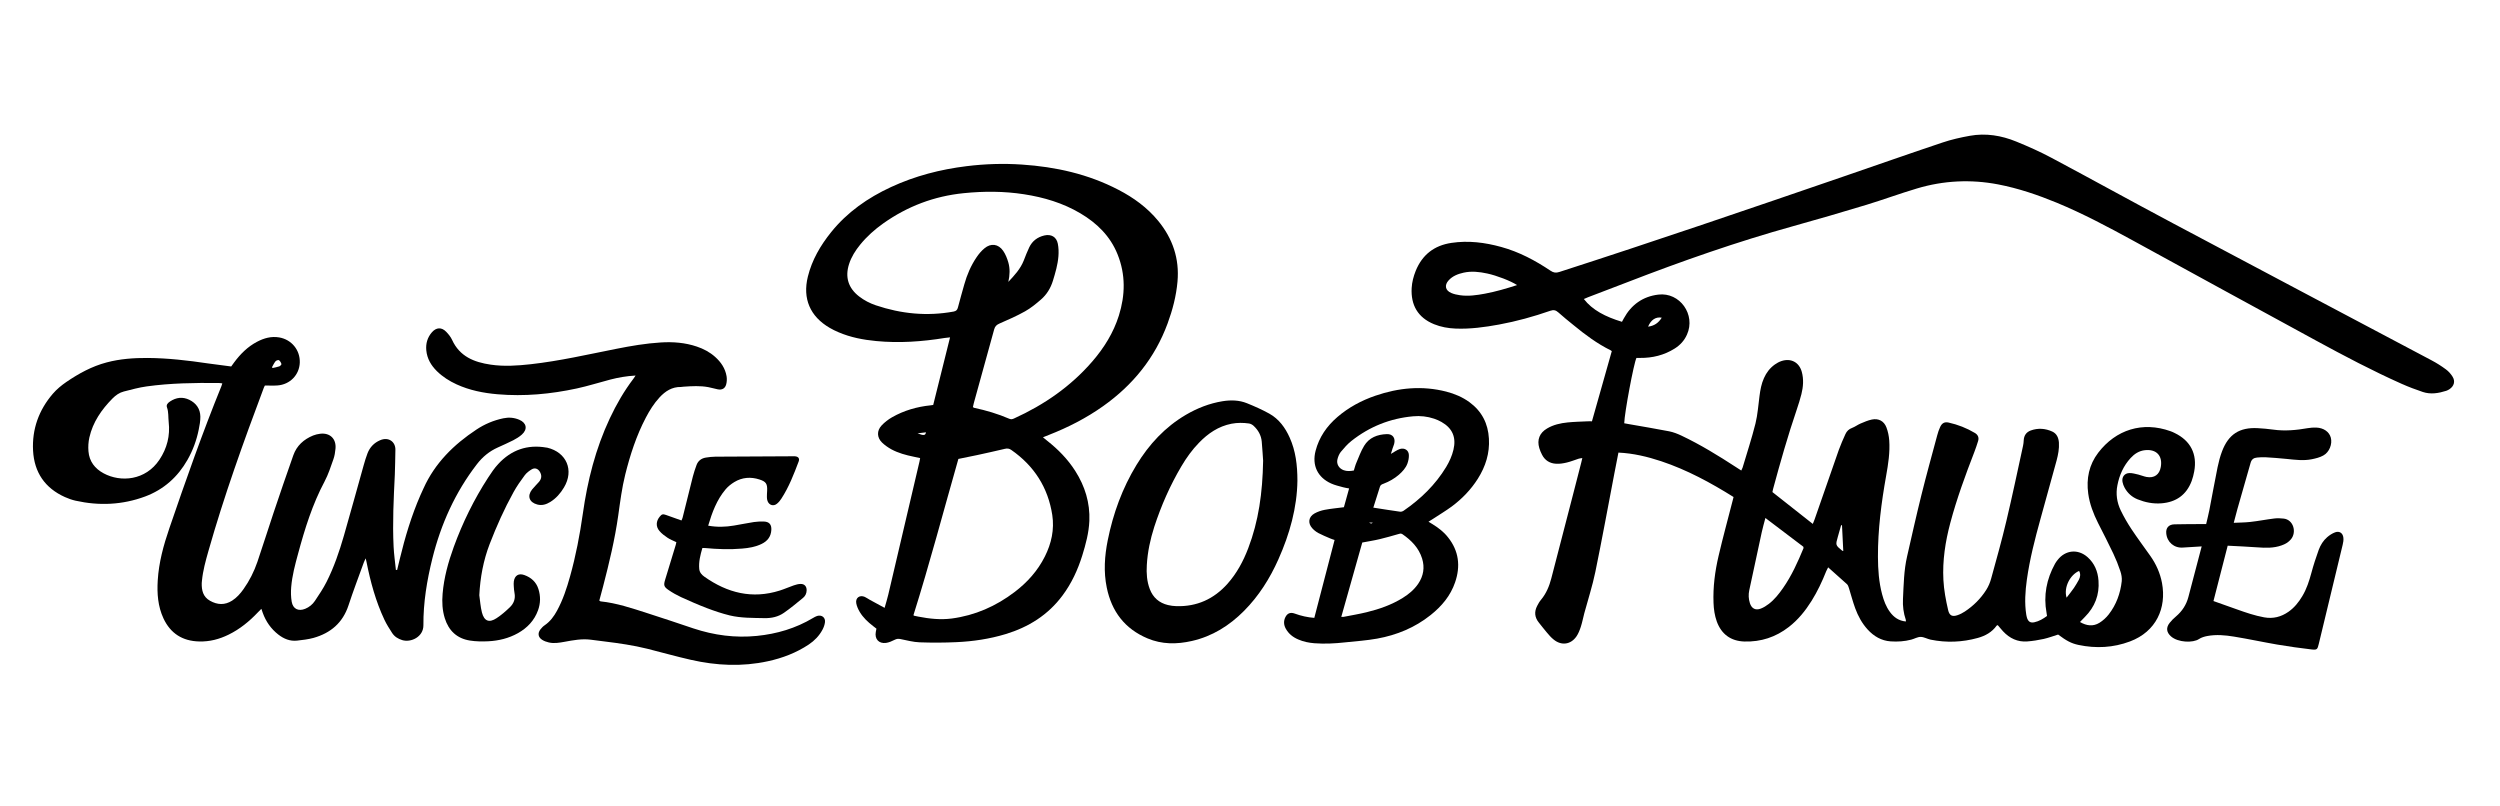
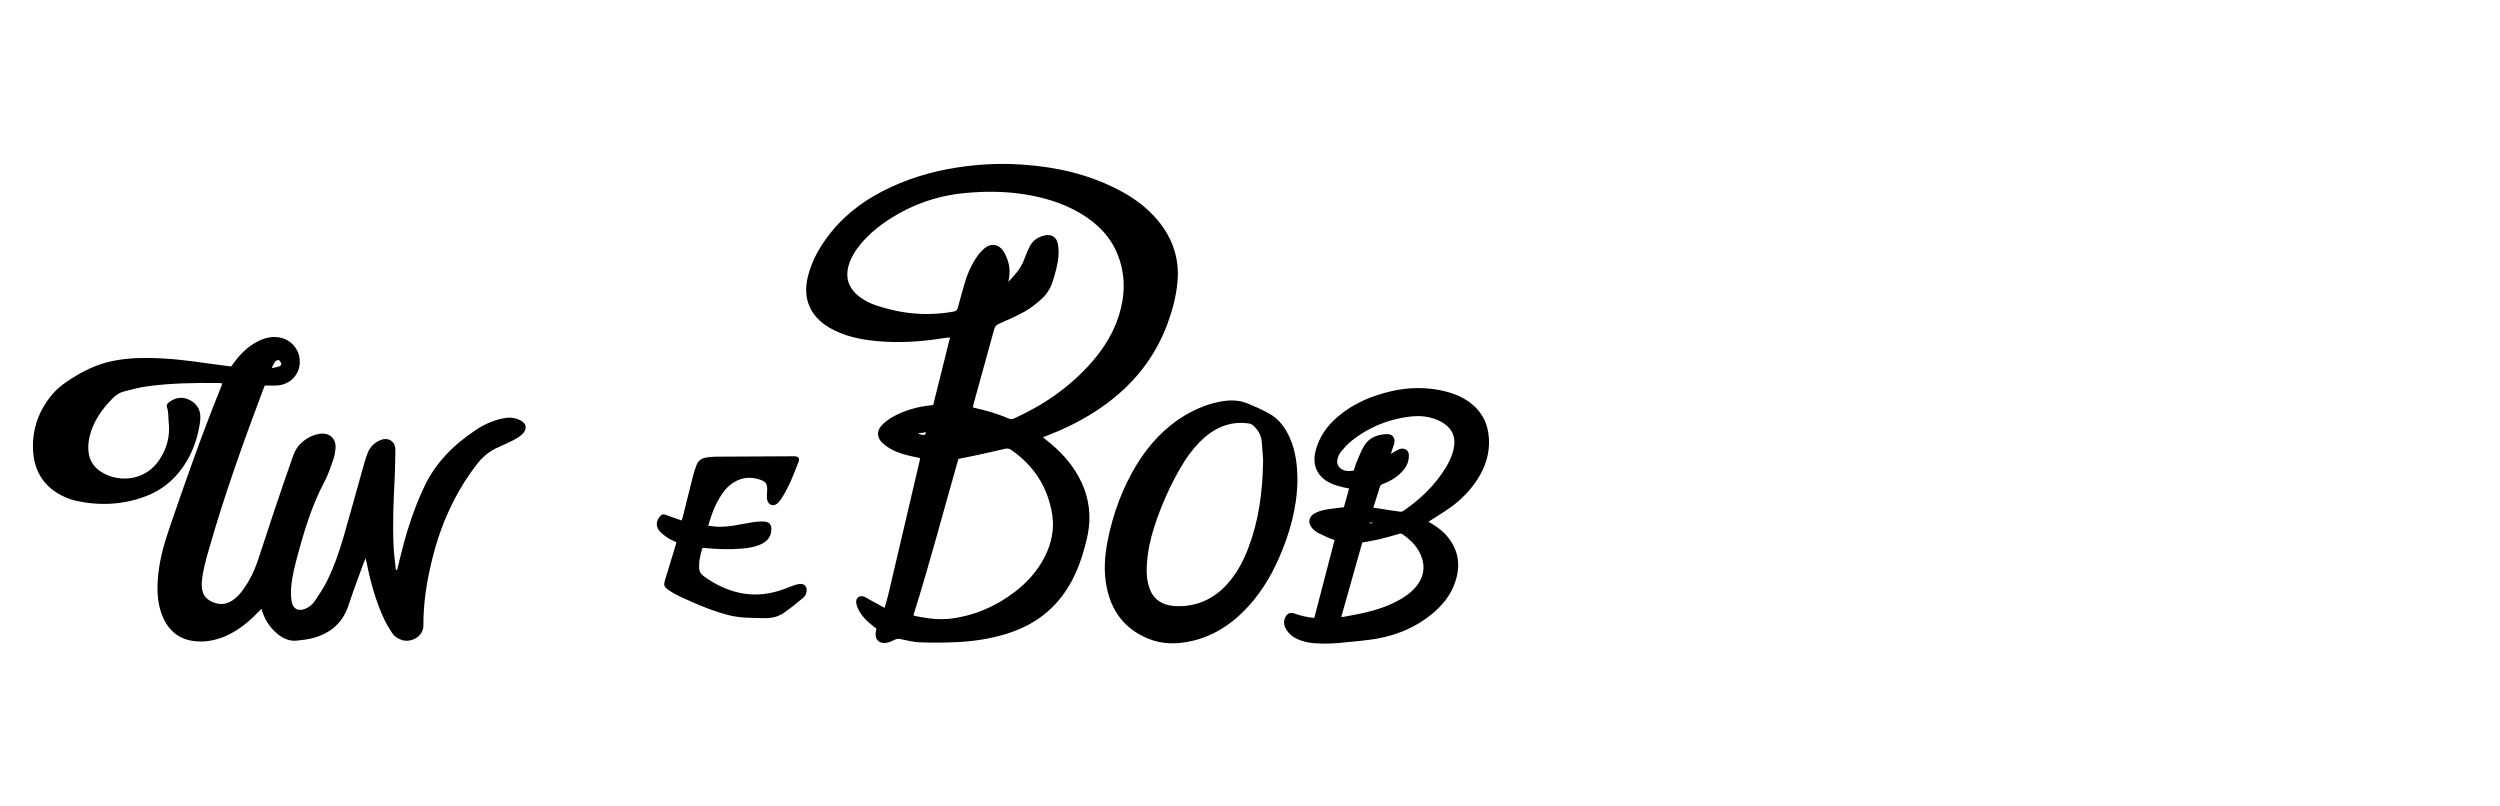
<svg xmlns="http://www.w3.org/2000/svg" version="1.1" id="レイヤー_1" x="0px" y="0px" width="180px" height="58px" viewBox="0 0 180 58" enable-background="new 0 0 180 58" xml:space="preserve">
-   <path d="M114.037,21.529c0.615,0.797,1.557,1.281,2.745,1.641c0.043-0.078,0.087-0.161,0.131-0.243  c0.542-0.991,1.373-1.582,2.487-1.716c1.547-0.187,2.707,1.444,2.063,2.877c-0.188,0.427-0.489,0.757-0.884,1.006  c-0.766,0.482-1.605,0.685-2.501,0.676c-0.086-0.001-0.169,0-0.254,0c-0.192,0.383-0.858,3.941-0.88,4.705  c0.107,0.021,0.223,0.041,0.334,0.061c0.969,0.172,1.938,0.329,2.902,0.518c0.305,0.061,0.603,0.178,0.885,0.311  c1.369,0.65,2.66,1.443,3.93,2.27c0.119,0.075,0.238,0.151,0.377,0.243c0.034-0.082,0.072-0.146,0.095-0.211  c0.314-1.058,0.66-2.106,0.927-3.175c0.16-0.645,0.201-1.323,0.291-1.986c0.057-0.441,0.135-0.875,0.32-1.284  c0.174-0.394,0.43-0.727,0.782-0.978c0.146-0.104,0.312-0.195,0.483-0.251c0.682-0.224,1.271,0.093,1.459,0.782  c0.146,0.535,0.104,1.075-0.028,1.603c-0.095,0.368-0.204,0.729-0.328,1.089c-0.647,1.895-1.19,3.814-1.714,5.747  c-0.018,0.072-0.031,0.144-0.045,0.214c0.969,0.762,1.925,1.518,2.906,2.292c0.051-0.126,0.1-0.229,0.137-0.341  c0.58-1.663,1.154-3.328,1.738-4.99c0.139-0.387,0.307-0.761,0.476-1.136c0.095-0.214,0.252-0.362,0.483-0.446  c0.209-0.078,0.396-0.226,0.604-0.313c0.267-0.114,0.537-0.231,0.817-0.289c0.48-0.098,0.871,0.107,1.046,0.564  c0.114,0.297,0.18,0.623,0.204,0.94c0.06,0.858-0.072,1.704-0.223,2.547c-0.344,1.931-0.597,3.871-0.59,5.836  c0.004,0.909,0.064,1.816,0.301,2.7c0.121,0.452,0.281,0.887,0.562,1.268c0.28,0.385,0.64,0.637,1.146,0.686  c0-0.049,0.008-0.09-0.004-0.121c-0.166-0.489-0.23-0.992-0.203-1.503c0.051-1.024,0.064-2.056,0.297-3.063  c0.336-1.474,0.666-2.953,1.031-4.421c0.357-1.437,0.752-2.864,1.137-4.293c0.056-0.21,0.123-0.416,0.215-0.608  c0.128-0.274,0.313-0.377,0.607-0.313c0.67,0.149,1.301,0.397,1.893,0.75c0.219,0.129,0.308,0.334,0.228,0.584  c-0.082,0.259-0.164,0.517-0.263,0.769c-0.651,1.684-1.273,3.377-1.738,5.125c-0.357,1.345-0.57,2.709-0.496,4.104  c0.039,0.737,0.176,1.461,0.342,2.175c0.09,0.388,0.293,0.494,0.678,0.36c0.185-0.063,0.357-0.154,0.521-0.26  c0.621-0.41,1.146-0.932,1.542-1.557c0.16-0.25,0.281-0.541,0.358-0.828c0.378-1.375,0.766-2.75,1.093-4.137  c0.428-1.8,0.807-3.607,1.2-5.414c0.028-0.123,0.042-0.255,0.048-0.385c0.016-0.352,0.186-0.6,0.514-0.718  c0.521-0.188,1.045-0.148,1.545,0.081c0.324,0.15,0.45,0.451,0.476,0.794c0.028,0.44-0.056,0.866-0.166,1.284  c-0.384,1.41-0.777,2.813-1.164,4.22c-0.397,1.437-0.771,2.883-0.978,4.362c-0.115,0.838-0.176,1.679-0.043,2.522  c0.017,0.081,0.031,0.168,0.059,0.251c0.099,0.268,0.253,0.355,0.529,0.296c0.334-0.073,0.621-0.243,0.906-0.452  c-0.012-0.072-0.02-0.145-0.033-0.219c-0.232-1.254-0.002-2.43,0.607-3.537c0.053-0.094,0.115-0.184,0.184-0.27  c0.56-0.727,1.471-0.82,2.162-0.209c0.502,0.447,0.741,1.031,0.787,1.693c0.076,1.018-0.261,1.889-0.98,2.612  c-0.112,0.115-0.225,0.229-0.354,0.365c0.468,0.271,0.941,0.342,1.404,0.055c0.251-0.155,0.485-0.37,0.667-0.604  c0.542-0.696,0.838-1.51,0.936-2.387c0.025-0.238-0.023-0.5-0.101-0.728c-0.142-0.431-0.312-0.854-0.506-1.263  c-0.353-0.743-0.729-1.477-1.101-2.207c-0.336-0.672-0.603-1.363-0.705-2.113c-0.146-1.076,0.058-2.076,0.723-2.945  c1.27-1.658,3.188-2.269,5.203-1.546c0.102,0.036,0.201,0.079,0.297,0.129c1.143,0.55,1.639,1.519,1.408,2.767  c-0.041,0.23-0.101,0.461-0.183,0.688c-0.378,1.005-1.126,1.53-2.187,1.609c-0.592,0.045-1.163-0.069-1.711-0.29  c-0.406-0.165-0.715-0.447-0.926-0.826c-0.072-0.131-0.129-0.278-0.156-0.424c-0.064-0.353,0.144-0.634,0.504-0.64  c0.213-0.004,0.426,0.063,0.635,0.109c0.199,0.05,0.391,0.134,0.59,0.172c0.557,0.104,0.934-0.169,1.028-0.72  c0.142-0.81-0.318-1.297-1.14-1.208c-0.42,0.045-0.756,0.263-1.031,0.564c-0.512,0.557-0.809,1.223-0.952,1.957  c-0.127,0.627-0.036,1.236,0.233,1.803c0.228,0.476,0.498,0.937,0.787,1.375c0.434,0.652,0.899,1.275,1.349,1.912  c0.417,0.591,0.706,1.236,0.841,1.949c0.337,1.803-0.415,3.502-2.305,4.211c-1.203,0.453-2.447,0.517-3.705,0.252  c-0.533-0.115-0.863-0.297-1.469-0.748c-0.344,0.108-0.688,0.237-1.041,0.317c-0.391,0.085-0.787,0.149-1.185,0.179  c-0.69,0.053-1.267-0.226-1.733-0.723c-0.136-0.143-0.252-0.298-0.385-0.449c-0.023,0.01-0.063,0.014-0.08,0.031  c-0.339,0.475-0.814,0.736-1.359,0.889c-1.121,0.311-2.262,0.356-3.4,0.123c-0.243-0.052-0.475-0.195-0.712-0.197  c-0.226-0.004-0.449,0.136-0.681,0.197c-0.485,0.127-0.981,0.159-1.48,0.125c-0.672-0.046-1.212-0.367-1.658-0.854  c-0.408-0.448-0.691-0.97-0.896-1.53c-0.175-0.479-0.302-0.972-0.452-1.453c-0.032-0.1-0.068-0.214-0.141-0.283  c-0.438-0.4-0.885-0.793-1.356-1.211c-0.056,0.107-0.101,0.188-0.135,0.271c-0.296,0.743-0.636,1.469-1.06,2.147  c-0.447,0.713-0.967,1.357-1.635,1.875c-0.939,0.731-2.009,1.082-3.197,1.047c-0.977-0.028-1.656-0.525-1.99-1.441  c-0.154-0.434-0.219-0.88-0.235-1.336c-0.045-1.145,0.104-2.271,0.362-3.379c0.313-1.348,0.682-2.682,1.023-4.021  c0.016-0.06,0.032-0.123,0.057-0.227c-1.646-1.03-3.354-1.956-5.207-2.575c-0.994-0.33-2.01-0.573-3.082-0.623  c-0.104,0.529-0.198,1.026-0.297,1.522c-0.45,2.355-0.883,4.718-1.365,7.067c-0.207,1.005-0.526,1.983-0.795,2.976  c-0.086,0.324-0.146,0.654-0.25,0.973c-0.079,0.244-0.176,0.495-0.319,0.702c-0.411,0.589-1.082,0.675-1.636,0.222  c-0.186-0.148-0.344-0.33-0.496-0.513c-0.199-0.228-0.378-0.474-0.57-0.708c-0.307-0.377-0.344-0.781-0.121-1.208  c0.078-0.153,0.166-0.308,0.277-0.438c0.376-0.451,0.593-0.978,0.738-1.535c0.521-1.998,1.037-3.996,1.554-5.994  c0.204-0.784,0.407-1.57,0.606-2.356c0.022-0.091,0.045-0.187,0.074-0.317c-0.102,0.019-0.186,0.021-0.258,0.045  c-0.287,0.092-0.568,0.209-0.861,0.278c-0.25,0.06-0.513,0.103-0.765,0.087c-0.45-0.021-0.808-0.238-1.017-0.65  c-0.078-0.152-0.148-0.313-0.197-0.479c-0.178-0.599,0.02-1.092,0.559-1.41c0.455-0.271,0.965-0.383,1.484-0.436  c0.471-0.047,0.949-0.057,1.424-0.08c0.105-0.008,0.213,0,0.324,0c0.479-1.696,0.952-3.366,1.429-5.054  c-0.024-0.018-0.05-0.042-0.077-0.056c-0.976-0.482-1.842-1.127-2.679-1.817c-0.369-0.301-0.743-0.598-1.096-0.917  c-0.183-0.164-0.341-0.197-0.576-0.115c-1.206,0.419-2.437,0.761-3.69,0.991c-1.035,0.189-2.072,0.333-3.129,0.29  c-0.533-0.021-1.053-0.113-1.549-0.314c-1.177-0.479-1.682-1.39-1.613-2.61c0.025-0.424,0.131-0.831,0.289-1.227  c0.473-1.166,1.332-1.832,2.572-2.018c1.221-0.183,2.416-0.032,3.594,0.295c1.285,0.354,2.447,0.973,3.547,1.711  c0.209,0.141,0.381,0.168,0.623,0.09c6.842-2.204,13.642-4.531,20.44-6.866c2.382-0.817,4.756-1.654,7.146-2.454  c0.642-0.217,1.311-0.368,1.979-0.488c1.148-0.207,2.27-0.022,3.338,0.415c0.87,0.354,1.73,0.738,2.559,1.181  c2.912,1.551,5.797,3.148,8.711,4.696c6.203,3.302,12.42,6.58,18.631,9.873c0.361,0.19,0.711,0.412,1.039,0.655  c0.188,0.137,0.354,0.325,0.476,0.523c0.21,0.331,0.108,0.683-0.222,0.901c-0.071,0.046-0.149,0.089-0.229,0.116  c-0.557,0.177-1.121,0.274-1.691,0.085c-0.51-0.171-1.014-0.361-1.508-0.58c-2.106-0.938-4.146-2.015-6.168-3.115  c-4.398-2.39-8.789-4.798-13.181-7.201c-1.793-0.98-3.597-1.94-5.487-2.725c-1.371-0.565-2.771-1.042-4.233-1.324  c-1.97-0.376-3.923-0.281-5.841,0.292c-1.223,0.364-2.42,0.805-3.641,1.179c-1.746,0.527-3.5,1.044-5.26,1.531  c-4.055,1.128-8.021,2.517-11.943,4.035c-0.949,0.365-1.899,0.726-2.847,1.089C114.236,21.438,114.141,21.485,114.037,21.529z   M127.109,37.295c-0.103,0.395-0.193,0.702-0.262,1.02c-0.306,1.393-0.604,2.787-0.9,4.183c-0.068,0.313-0.051,0.625,0.045,0.929  c0.126,0.389,0.402,0.538,0.785,0.393c0.207-0.08,0.402-0.203,0.582-0.342c0.406-0.312,0.722-0.713,1.015-1.131  c0.624-0.893,1.065-1.877,1.479-2.877c0.008-0.016-0.004-0.043-0.014-0.107C128.962,38.695,128.063,38.014,127.109,37.295z   M109.229,20.526c-0.469-0.307-1.472-0.688-2.146-0.833c-0.563-0.122-1.133-0.187-1.703-0.061c-0.404,0.09-0.791,0.237-1.077,0.552  c-0.321,0.346-0.245,0.729,0.187,0.911c0.193,0.084,0.41,0.129,0.621,0.16c0.605,0.089,1.207,0,1.802-0.11  C107.686,21,108.441,20.781,109.229,20.526z M148.793,43.033c0.199-0.26,0.375-0.477,0.533-0.705  c0.127-0.186,0.236-0.381,0.348-0.579c0.108-0.207,0.143-0.421,0.021-0.642C149.063,41.375,148.568,42.279,148.793,43.033z   M132.716,39.674c-0.03-0.635-0.063-1.244-0.092-1.854c-0.022,0-0.044-0.004-0.063-0.006c-0.078,0.274-0.156,0.554-0.235,0.828  c-0.175,0.609-0.175,0.609,0.315,1.01C132.648,39.657,132.66,39.657,132.716,39.674z M118.662,23.518  c0.439-0.051,0.75-0.268,0.984-0.645C119.216,22.793,118.865,23.031,118.662,23.518z" />
  <path d="M67.191,29.157c0.405-1.62,0.803-3.224,1.213-4.867c-0.152,0.018-0.267,0.025-0.38,0.043  c-1.638,0.267-3.287,0.382-4.944,0.222c-0.928-0.089-1.84-0.262-2.705-0.633c-0.218-0.094-0.433-0.195-0.638-0.317  c-1.412-0.82-1.962-2.105-1.571-3.689c0.296-1.201,0.906-2.242,1.672-3.195c1.161-1.445,2.644-2.479,4.314-3.252  c1.73-0.802,3.555-1.272,5.446-1.505c1.324-0.163,2.654-0.205,3.983-0.115c2.428,0.162,4.769,0.683,6.945,1.816  c1.093,0.567,2.08,1.282,2.868,2.242c1.043,1.27,1.532,2.724,1.386,4.367c-0.091,1.037-0.354,2.043-0.714,3.019  c-0.911,2.477-2.497,4.428-4.634,5.945c-1.215,0.864-2.532,1.536-3.914,2.077c-0.13,0.051-0.254,0.102-0.425,0.17  c0.123,0.101,0.211,0.177,0.302,0.248c0.787,0.619,1.483,1.328,2.024,2.177c0.698,1.097,1.067,2.289,1.015,3.595  c-0.037,0.857-0.262,1.688-0.514,2.502c-0.322,1.028-0.769,1.997-1.416,2.865c-1.045,1.41-2.455,2.287-4.115,2.788  c-1.145,0.345-2.322,0.521-3.513,0.575c-0.884,0.041-1.771,0.045-2.656,0.013c-0.471-0.017-0.937-0.146-1.402-0.238  c-0.148-0.028-0.26-0.015-0.397,0.054c-0.199,0.101-0.415,0.197-0.633,0.227c-0.516,0.064-0.823-0.284-0.73-0.792  c0.011-0.071,0.029-0.146,0.046-0.235c-0.079-0.063-0.166-0.129-0.249-0.193c-0.371-0.286-0.711-0.606-0.953-1.01  c-0.113-0.192-0.212-0.408-0.251-0.623c-0.07-0.393,0.246-0.621,0.61-0.463c0.127,0.057,0.242,0.146,0.364,0.211  c0.34,0.188,0.681,0.368,1.067,0.58c0.097-0.348,0.191-0.641,0.261-0.94c0.752-3.2,1.501-6.396,2.251-9.597  c0.017-0.07,0.027-0.146,0.046-0.246c-0.167-0.037-0.321-0.07-0.476-0.102c-0.552-0.113-1.097-0.26-1.595-0.529  c-0.241-0.135-0.48-0.298-0.677-0.492c-0.365-0.359-0.382-0.842-0.032-1.221c0.217-0.232,0.482-0.438,0.759-0.596  c0.856-0.488,1.788-0.757,2.769-0.858C67.053,29.178,67.105,29.168,67.191,29.157z M70.048,29.313c0.053,0.03,0.07,0.046,0.089,0.05  c0.871,0.186,1.721,0.437,2.537,0.79c0.125,0.055,0.228,0.027,0.335-0.022c2.167-0.985,4.084-2.306,5.645-4.114  c0.842-0.977,1.514-2.055,1.904-3.292c0.465-1.481,0.493-2.961-0.095-4.417c-0.526-1.307-1.481-2.242-2.676-2.949  c-1.255-0.744-2.628-1.152-4.061-1.373c-1.442-0.223-2.885-0.224-4.334-0.078c-2.128,0.213-4.053,0.943-5.794,2.174  c-0.619,0.44-1.185,0.942-1.666,1.535c-0.343,0.421-0.633,0.876-0.801,1.401c-0.3,0.939-0.051,1.729,0.73,2.329  c0.363,0.282,0.768,0.487,1.2,0.635c1.828,0.616,3.688,0.8,5.596,0.451c0.192-0.036,0.271-0.122,0.315-0.299  c0.145-0.557,0.303-1.108,0.458-1.66c0.193-0.69,0.475-1.346,0.877-1.942c0.158-0.238,0.353-0.47,0.575-0.653  c0.463-0.39,1.002-0.32,1.347,0.181c0.167,0.243,0.282,0.533,0.367,0.82c0.135,0.461,0.114,0.936,0.005,1.415  c0.438-0.466,0.868-0.928,1.108-1.534c0.126-0.319,0.247-0.646,0.398-0.957c0.22-0.455,0.589-0.734,1.084-0.851  c0.492-0.114,0.876,0.1,0.973,0.595c0.058,0.292,0.066,0.604,0.043,0.901c-0.047,0.606-0.22,1.187-0.397,1.767  c-0.165,0.532-0.445,0.992-0.862,1.351c-0.358,0.311-0.731,0.617-1.142,0.847c-0.591,0.331-1.218,0.609-1.842,0.879  c-0.209,0.091-0.322,0.2-0.383,0.419c-0.483,1.774-0.977,3.544-1.467,5.314C70.091,29.116,70.07,29.21,70.048,29.313z   M65.768,44.291c0.016,0.016,0.029,0.036,0.046,0.041c0.105,0.025,0.212,0.046,0.317,0.066c0.79,0.154,1.584,0.238,2.385,0.136  c1.692-0.222,3.199-0.89,4.547-1.917c0.906-0.691,1.652-1.521,2.167-2.549c0.475-0.942,0.691-1.945,0.534-2.986  c-0.304-1.98-1.307-3.544-2.955-4.689c-0.147-0.103-0.285-0.119-0.456-0.078c-0.663,0.158-1.327,0.304-1.991,0.449  c-0.452,0.098-0.906,0.187-1.359,0.279C67.929,36.803,66.938,40.572,65.768,44.291z M66.063,31.2  c0.448,0.177,0.567,0.161,0.606-0.073C66.485,31.148,66.313,31.17,66.063,31.2z" />
  <path d="M28.594,41.037c0.063-0.262,0.125-0.523,0.189-0.785c0.378-1.566,0.837-3.107,1.484-4.591  c0.072-0.168,0.151-0.334,0.228-0.502c0.819-1.816,2.177-3.153,3.812-4.232c0.589-0.392,1.239-0.665,1.935-0.81  c0.391-0.084,0.775-0.051,1.145,0.105c0.529,0.225,0.616,0.682,0.188,1.066c-0.183,0.164-0.4,0.297-0.62,0.411  c-0.364,0.186-0.742,0.349-1.116,0.521c-0.605,0.271-1.094,0.674-1.501,1.202c-1.564,2.028-2.59,4.312-3.206,6.783  c-0.393,1.579-0.659,3.185-0.647,4.813c0.007,0.832-0.891,1.263-1.523,1.071c-0.302-0.093-0.555-0.248-0.727-0.511  c-0.199-0.309-0.399-0.621-0.555-0.951c-0.626-1.327-1.008-2.734-1.292-4.171c-0.012-0.06-0.028-0.119-0.058-0.255  c-0.065,0.139-0.108,0.219-0.137,0.3c-0.371,1.028-0.761,2.048-1.101,3.085c-0.414,1.256-1.285,1.996-2.521,2.344  c-0.381,0.106-0.784,0.149-1.18,0.195c-0.51,0.057-0.958-0.129-1.354-0.438c-0.525-0.41-0.893-0.935-1.119-1.562  c-0.029-0.08-0.056-0.164-0.099-0.289c-0.095,0.095-0.175,0.172-0.252,0.254c-0.613,0.648-1.299,1.209-2.105,1.604  c-0.671,0.33-1.374,0.515-2.127,0.492c-1.196-0.029-2.061-0.578-2.566-1.662c-0.402-0.868-0.469-1.793-0.412-2.731  c0.077-1.297,0.417-2.532,0.835-3.753c1.177-3.438,2.378-6.865,3.747-10.23c0.024-0.058,0.04-0.119,0.068-0.205  c-0.103-0.014-0.184-0.029-0.266-0.029c-1.731-0.017-3.463,0.008-5.181,0.246c-0.553,0.076-1.099,0.228-1.643,0.366  c-0.319,0.08-0.584,0.268-0.818,0.504c-0.788,0.799-1.415,1.7-1.665,2.809c-0.072,0.321-0.093,0.667-0.065,0.995  c0.059,0.726,0.461,1.245,1.092,1.584c1.229,0.663,3.018,0.521,4.017-0.979c0.549-0.822,0.78-1.73,0.667-2.715  c-0.04-0.35,0.002-0.709-0.124-1.058c-0.068-0.187,0.071-0.323,0.225-0.424c0.44-0.291,0.905-0.349,1.384-0.118  c0.501,0.246,0.785,0.654,0.795,1.208c0.004,0.312-0.053,0.625-0.116,0.93c-0.154,0.771-0.421,1.497-0.808,2.181  c-0.705,1.242-1.713,2.142-3.052,2.643c-1.635,0.607-3.313,0.682-5.011,0.302c-0.26-0.059-0.52-0.151-0.764-0.261  c-1.439-0.646-2.209-1.777-2.294-3.34c-0.083-1.547,0.414-2.922,1.421-4.095c0.277-0.322,0.619-0.606,0.973-0.849  c0.895-0.611,1.841-1.13,2.903-1.41c0.971-0.258,1.96-0.327,2.958-0.321c1.454,0.01,2.891,0.178,4.326,0.391  c0.555,0.08,1.113,0.148,1.685,0.222c0.075-0.104,0.143-0.199,0.212-0.293c0.45-0.607,0.976-1.132,1.65-1.486  c0.499-0.263,1.021-0.409,1.593-0.313c0.889,0.152,1.513,0.909,1.483,1.813c-0.03,0.885-0.706,1.582-1.613,1.646  c-0.29,0.021-0.582,0.004-0.898,0.004c-0.025,0.049-0.063,0.112-0.087,0.182C17.531,31.816,16.13,35.711,15,39.697  c-0.196,0.695-0.392,1.395-0.46,2.123c-0.006,0.052-0.015,0.104-0.015,0.158c-0.013,0.523,0.091,0.994,0.595,1.277  c0.533,0.301,1.067,0.327,1.595-0.01c0.334-0.214,0.591-0.507,0.818-0.827c0.428-0.601,0.759-1.263,0.998-1.957  c0.403-1.175,0.769-2.364,1.166-3.542c0.464-1.386,0.936-2.763,1.423-4.141c0.244-0.69,0.752-1.147,1.426-1.422  c0.157-0.063,0.33-0.103,0.499-0.125c0.71-0.088,1.177,0.359,1.111,1.074c-0.024,0.258-0.065,0.521-0.151,0.762  c-0.191,0.541-0.367,1.092-0.634,1.596c-0.876,1.646-1.423,3.406-1.906,5.193c-0.216,0.791-0.43,1.588-0.498,2.408  c-0.03,0.353-0.023,0.717,0.036,1.062c0.09,0.521,0.486,0.707,0.973,0.507c0.287-0.117,0.526-0.313,0.696-0.566  c0.3-0.447,0.603-0.899,0.844-1.377c0.533-1.058,0.914-2.173,1.242-3.309c0.489-1.691,0.95-3.393,1.428-5.088  c0.082-0.29,0.169-0.582,0.278-0.862c0.169-0.433,0.472-0.748,0.899-0.932c0.618-0.271,1.121,0.116,1.106,0.69  c-0.018,0.594-0.012,1.189-0.041,1.782c-0.084,1.729-0.172,3.46-0.088,5.192c0.027,0.557,0.108,1.113,0.165,1.672  C28.535,41.038,28.563,41.037,28.594,41.037z M19.584,26.438c0.013,0.019,0.027,0.038,0.042,0.059  c0.163-0.038,0.329-0.063,0.485-0.119c0.066-0.023,0.164-0.129,0.153-0.169c-0.031-0.104-0.094-0.217-0.18-0.276  c-0.046-0.03-0.196,0.02-0.244,0.078C19.736,26.137,19.667,26.292,19.584,26.438z" />
-   <path d="M45.762,27.039c-0.658,0.038-1.242,0.14-1.817,0.289c-0.806,0.211-1.6,0.464-2.414,0.641  c-1.879,0.405-3.782,0.584-5.706,0.418c-1.016-0.088-2.012-0.283-2.949-0.712c-0.523-0.239-1.006-0.546-1.42-0.952  c-0.42-0.415-0.707-0.9-0.763-1.501c-0.045-0.486,0.08-0.923,0.402-1.295c0.317-0.364,0.702-0.384,1.037-0.033  c0.163,0.171,0.32,0.362,0.417,0.575c0.546,1.199,1.588,1.612,2.784,1.786c0.96,0.141,1.921,0.075,2.879-0.031  c2.077-0.232,4.11-0.702,6.156-1.107c1.061-0.21,2.126-0.394,3.208-0.46c0.882-0.055,1.75,0.011,2.594,0.296  c0.486,0.164,0.934,0.399,1.319,0.743c0.423,0.378,0.73,0.83,0.825,1.396c0.03,0.188,0.021,0.393-0.026,0.575  c-0.08,0.31-0.306,0.428-0.619,0.363c-0.223-0.044-0.438-0.112-0.664-0.154c-0.589-0.111-1.184-0.075-1.778-0.035  c-0.065,0.005-0.129,0.021-0.194,0.021c-0.646-0.014-1.132,0.303-1.551,0.756c-0.398,0.435-0.708,0.928-0.98,1.448  c-0.683,1.299-1.131,2.685-1.485,4.104c-0.241,0.971-0.364,1.953-0.503,2.939c-0.244,1.726-0.65,3.418-1.089,5.104  c-0.09,0.342-0.183,0.686-0.275,1.029c0.038,0.023,0.063,0.05,0.091,0.056c1.16,0.121,2.257,0.494,3.359,0.847  c1.111,0.354,2.217,0.729,3.324,1.1c1.487,0.494,3.011,0.697,4.571,0.54c1.438-0.144,2.798-0.545,4.043-1.291  c0.093-0.058,0.19-0.108,0.292-0.144c0.325-0.103,0.608,0.104,0.569,0.442c-0.021,0.188-0.091,0.382-0.181,0.548  c-0.233,0.436-0.569,0.784-0.984,1.063c-0.901,0.599-1.897,0.98-2.951,1.207c-1.851,0.404-3.7,0.315-5.535-0.102  c-1.053-0.238-2.093-0.535-3.142-0.798c-1.008-0.251-2.036-0.397-3.067-0.524c-0.331-0.041-0.663-0.086-0.997-0.127  c-0.644-0.084-1.27,0.035-1.898,0.151c-0.372,0.067-0.75,0.134-1.128,0.046c-0.164-0.039-0.334-0.095-0.477-0.188  c-0.293-0.182-0.34-0.475-0.131-0.748c0.092-0.118,0.201-0.232,0.325-0.313c0.387-0.269,0.651-0.631,0.87-1.032  c0.428-0.783,0.705-1.625,0.943-2.479c0.414-1.481,0.703-2.99,0.918-4.509c0.336-2.381,0.918-4.688,1.944-6.868  c0.476-1.014,1.032-1.975,1.709-2.864C45.656,27.202,45.688,27.148,45.762,27.039z" />
  <path d="M102.852,37.563c0.119,0.074,0.209,0.129,0.299,0.183c0.418,0.257,0.804,0.554,1.105,0.94  c0.783,0.979,0.912,2.076,0.512,3.239c-0.33,0.972-0.971,1.728-1.762,2.359c-1.133,0.903-2.434,1.44-3.849,1.696  c-0.763,0.138-1.544,0.189-2.315,0.271c-0.73,0.081-1.467,0.119-2.203,0.063c-0.397-0.032-0.791-0.109-1.16-0.271  c-0.391-0.165-0.709-0.416-0.912-0.795c-0.141-0.265-0.154-0.539-0.021-0.81c0.142-0.285,0.367-0.371,0.669-0.262  c0.457,0.168,0.928,0.275,1.415,0.311c0.487-1.874,0.972-3.731,1.46-5.609c-0.099-0.033-0.204-0.063-0.3-0.105  c-0.298-0.127-0.597-0.25-0.881-0.399c-0.159-0.086-0.308-0.209-0.431-0.345c-0.33-0.369-0.266-0.82,0.172-1.063  c0.223-0.123,0.476-0.21,0.729-0.258c0.442-0.085,0.896-0.123,1.382-0.188c0.121-0.43,0.246-0.881,0.375-1.352  c-0.164-0.031-0.305-0.047-0.438-0.087c-0.29-0.081-0.59-0.147-0.862-0.272c-0.974-0.441-1.385-1.311-1.114-2.35  c0.254-0.982,0.811-1.783,1.575-2.438c0.81-0.694,1.729-1.186,2.728-1.529c1.675-0.575,3.373-0.739,5.105-0.296  c0.602,0.156,1.167,0.393,1.671,0.761c0.888,0.65,1.341,1.536,1.401,2.625c0.063,1.05-0.241,2.004-0.799,2.889  c-0.498,0.786-1.137,1.446-1.877,1.996c-0.445,0.326-0.92,0.609-1.381,0.912C103.059,37.438,102.968,37.491,102.852,37.563z   M98.879,36.549c0.667,0.104,1.296,0.206,1.924,0.293c0.086,0.014,0.194-0.025,0.266-0.076c1.225-0.843,2.275-1.859,3.053-3.14  c0.234-0.39,0.422-0.8,0.527-1.248c0.211-0.887-0.071-1.545-0.862-1.997c-0.168-0.097-0.351-0.174-0.531-0.236  c-0.489-0.164-0.996-0.219-1.505-0.172c-1.658,0.148-3.146,0.743-4.451,1.776c-0.283,0.224-0.529,0.508-0.763,0.789  c-0.115,0.146-0.195,0.339-0.24,0.524c-0.087,0.349,0.108,0.672,0.451,0.793c0.229,0.082,0.462,0.069,0.728,0.021  c0.06-0.188,0.106-0.388,0.188-0.571c0.172-0.406,0.324-0.828,0.553-1.205c0.359-0.596,0.958-0.82,1.626-0.844  c0.437-0.021,0.65,0.291,0.534,0.713c-0.027,0.104-0.076,0.199-0.107,0.303c-0.041,0.117-0.074,0.234-0.127,0.408  c0.148-0.089,0.238-0.148,0.332-0.199c0.104-0.057,0.207-0.123,0.317-0.154c0.33-0.102,0.633,0.083,0.647,0.428  c0.01,0.21-0.037,0.434-0.108,0.629c-0.12,0.317-0.351,0.567-0.604,0.791c-0.332,0.287-0.705,0.499-1.113,0.653  c-0.109,0.042-0.215,0.075-0.258,0.215C99.204,35.535,99.043,36.029,98.879,36.549z M96.572,44.416c0.07,0,0.113,0.006,0.152,0  c0.562-0.109,1.127-0.203,1.682-0.338c0.908-0.223,1.783-0.528,2.582-1.023c0.437-0.269,0.826-0.592,1.119-1.018  c0.385-0.564,0.485-1.176,0.285-1.823c-0.24-0.769-0.773-1.31-1.42-1.755c-0.113-0.075-0.205-0.029-0.307,0  c-0.438,0.123-0.875,0.254-1.314,0.357c-0.406,0.099-0.824,0.16-1.267,0.246C97.583,40.837,97.08,42.611,96.572,44.416z   M98.57,37.626c0.164,0.089,0.164,0.089,0.272,0C98.743,37.626,98.654,37.626,98.57,37.626z" />
  <path d="M93.414,34.609c-0.025,1.928-0.551,3.834-1.372,5.668c-0.612,1.371-1.403,2.631-2.47,3.705  c-1.055,1.063-2.289,1.838-3.766,2.17c-1.078,0.244-2.146,0.25-3.185-0.188c-1.638-0.689-2.582-1.938-2.934-3.654  c-0.236-1.142-0.157-2.285,0.071-3.416c0.386-1.92,1.048-3.742,2.071-5.422c0.904-1.482,2.053-2.726,3.563-3.611  c0.819-0.478,1.69-0.82,2.631-0.973c0.597-0.095,1.194-0.083,1.756,0.144c0.55,0.222,1.095,0.464,1.613,0.751  c0.693,0.387,1.146,1.011,1.465,1.725C93.288,32.466,93.412,33.479,93.414,34.609z M90.945,33.17c-0.02-0.279-0.051-0.83-0.1-1.379  c-0.041-0.449-0.254-0.823-0.582-1.129c-0.086-0.082-0.215-0.154-0.334-0.171c-0.418-0.06-0.839-0.062-1.259,0.017  c-0.941,0.184-1.69,0.696-2.341,1.369c-0.493,0.506-0.903,1.076-1.262,1.684c-0.819,1.383-1.46,2.842-1.958,4.367  c-0.288,0.898-0.486,1.815-0.538,2.76c-0.036,0.59,0.003,1.17,0.214,1.726c0.234,0.612,0.673,0.995,1.308,1.149  c0.197,0.047,0.403,0.076,0.608,0.08c1.475,0.043,2.694-0.512,3.674-1.606c0.671-0.753,1.14-1.626,1.497-2.562  C90.615,37.529,90.904,35.51,90.945,33.17z" />
-   <path d="M158.521,39.341c-0.506,0.029-0.926,0.05-1.346,0.083c-0.633,0.051-1.15-0.387-1.205-1.027  c-0.037-0.387,0.182-0.637,0.59-0.645c0.584-0.014,1.17-0.012,1.752-0.018c0.172,0,0.344,0,0.531,0  c0.084-0.36,0.166-0.684,0.231-1.008c0.2-1.029,0.384-2.063,0.593-3.091c0.081-0.387,0.182-0.778,0.324-1.149  c0.463-1.215,1.252-1.726,2.555-1.659c0.381,0.021,0.758,0.054,1.133,0.106c0.834,0.117,1.658,0.039,2.482-0.106  c0.201-0.033,0.413-0.05,0.613-0.042c0.537,0.023,0.933,0.308,1.045,0.727c0.123,0.457-0.105,1.049-0.545,1.286  c-0.248,0.138-0.543,0.21-0.822,0.267c-0.602,0.121-1.206,0.039-1.811-0.022c-0.515-0.053-1.033-0.092-1.552-0.122  c-0.192-0.012-0.39,0.01-0.582,0.023c-0.237,0.021-0.391,0.127-0.462,0.375c-0.311,1.115-0.636,2.225-0.953,3.336  c-0.087,0.313-0.166,0.625-0.262,0.988c0.419-0.021,0.809-0.019,1.188-0.063c0.582-0.063,1.156-0.179,1.731-0.249  c0.222-0.028,0.454-0.018,0.679,0.008c0.697,0.079,0.95,0.973,0.521,1.49c-0.181,0.216-0.412,0.349-0.673,0.439  c-0.562,0.203-1.144,0.186-1.73,0.142c-0.708-0.052-1.421-0.081-2.152-0.12c-0.35,1.355-0.688,2.675-1.024,3.986  c0.575,0.205,1.135,0.399,1.692,0.601c0.642,0.229,1.283,0.449,1.957,0.572c0.648,0.116,1.223-0.032,1.752-0.401  c0.424-0.298,0.74-0.693,1.002-1.135c0.309-0.518,0.488-1.08,0.645-1.655c0.15-0.563,0.332-1.118,0.529-1.665  c0.129-0.347,0.324-0.668,0.605-0.91c0.168-0.146,0.366-0.277,0.574-0.354c0.313-0.118,0.566,0.054,0.598,0.39  c0.019,0.166-0.01,0.346-0.052,0.51c-0.569,2.377-1.142,4.752-1.717,7.125c-0.095,0.399-0.122,0.453-0.521,0.407  c-0.826-0.096-1.649-0.212-2.47-0.351c-1.044-0.18-2.081-0.406-3.124-0.575c-0.628-0.103-1.271-0.16-1.906-0.043  c-0.205,0.038-0.429,0.103-0.601,0.216c-0.435,0.297-1.521,0.258-2.022-0.189c-0.328-0.293-0.369-0.623-0.096-0.971  c0.133-0.172,0.29-0.324,0.455-0.463c0.444-0.377,0.744-0.834,0.893-1.396C157.873,41.793,158.191,40.605,158.521,39.341z" />
  <path d="M48.698,39.037c-0.225-0.11-0.441-0.189-0.627-0.313c-0.214-0.142-0.427-0.3-0.591-0.494  c-0.274-0.321-0.246-0.715,0.024-1.035c0.146-0.18,0.224-0.198,0.452-0.117c0.365,0.131,0.731,0.261,1.11,0.396  c0.035-0.084,0.066-0.141,0.081-0.201c0.247-0.983,0.486-1.974,0.737-2.957c0.072-0.28,0.166-0.559,0.266-0.832  c0.115-0.312,0.354-0.487,0.676-0.539c0.224-0.034,0.452-0.063,0.677-0.064c1.851-0.016,3.7-0.021,5.551-0.029  c0.065,0,0.129-0.006,0.196,0.002c0.235,0.024,0.334,0.158,0.253,0.375c-0.349,0.924-0.702,1.84-1.244,2.672  c-0.085,0.135-0.192,0.264-0.316,0.365c-0.247,0.207-0.567,0.114-0.68-0.192c-0.033-0.089-0.046-0.188-0.046-0.285  c-0.004-0.149,0.01-0.302,0.017-0.452c0.024-0.497-0.075-0.661-0.551-0.814c-0.63-0.203-1.245-0.158-1.814,0.187  c-0.229,0.14-0.447,0.313-0.619,0.515c-0.642,0.758-0.978,1.668-1.261,2.623c0.639,0.116,1.249,0.096,1.855-0.007  c0.482-0.079,0.958-0.18,1.439-0.254c0.233-0.033,0.474-0.044,0.71-0.037c0.394,0.013,0.565,0.218,0.544,0.603  c-0.025,0.483-0.279,0.807-0.702,1.011c-0.444,0.216-0.925,0.296-1.411,0.335c-0.886,0.077-1.773,0.043-2.658-0.04  c-0.053-0.007-0.107-0.002-0.194-0.002c-0.144,0.495-0.275,0.991-0.225,1.515c0.024,0.243,0.178,0.415,0.37,0.551  c1.655,1.17,3.446,1.625,5.429,0.996c0.339-0.106,0.667-0.255,1.003-0.371c0.162-0.054,0.333-0.104,0.501-0.104  c0.279-0.004,0.435,0.184,0.429,0.458c-0.004,0.217-0.091,0.408-0.255,0.542c-0.45,0.369-0.898,0.745-1.377,1.077  c-0.415,0.291-0.9,0.397-1.415,0.385c-0.834-0.019-1.671,0-2.486-0.194c-0.553-0.136-1.099-0.318-1.632-0.521  c-0.637-0.241-1.26-0.518-1.88-0.799c-0.312-0.146-0.616-0.316-0.9-0.512c-0.339-0.231-0.361-0.352-0.243-0.74  c0.255-0.836,0.511-1.674,0.765-2.512C48.671,39.169,48.68,39.116,48.698,39.037z" />
-   <path d="M34.51,42.855c0.06,0.414,0.085,0.838,0.189,1.242c0.161,0.627,0.52,0.767,1.059,0.409c0.341-0.224,0.653-0.496,0.948-0.78  c0.287-0.272,0.419-0.621,0.338-1.033c-0.031-0.157-0.042-0.321-0.052-0.481c-0.007-0.119-0.013-0.239,0.004-0.354  c0.062-0.42,0.344-0.601,0.749-0.457c0.494,0.175,0.86,0.496,1.022,1.011c0.161,0.509,0.155,1.022-0.028,1.528  c-0.266,0.734-0.771,1.267-1.444,1.646c-0.663,0.373-1.389,0.548-2.139,0.586c-0.44,0.021-0.891,0.017-1.325-0.053  c-0.93-0.147-1.528-0.711-1.807-1.61c-0.178-0.572-0.207-1.162-0.156-1.763c0.098-1.164,0.407-2.274,0.803-3.367  c0.639-1.753,1.457-3.42,2.471-4.985c0.223-0.346,0.456-0.688,0.733-0.988c0.935-1.01,2.092-1.418,3.458-1.182  c0.022,0.002,0.043,0.006,0.065,0.008c1.397,0.33,1.949,1.633,1.208,2.865c-0.251,0.422-0.569,0.788-0.994,1.049  c-0.285,0.174-0.587,0.269-0.926,0.179c-0.582-0.153-0.746-0.616-0.376-1.081c0.155-0.195,0.34-0.365,0.5-0.553  c0.194-0.232,0.208-0.469,0.062-0.719c-0.133-0.226-0.355-0.313-0.579-0.185c-0.191,0.114-0.383,0.257-0.514,0.435  c-0.291,0.389-0.571,0.789-0.805,1.213c-0.667,1.205-1.225,2.457-1.72,3.74C34.802,40.354,34.574,41.581,34.51,42.855z" />
</svg>